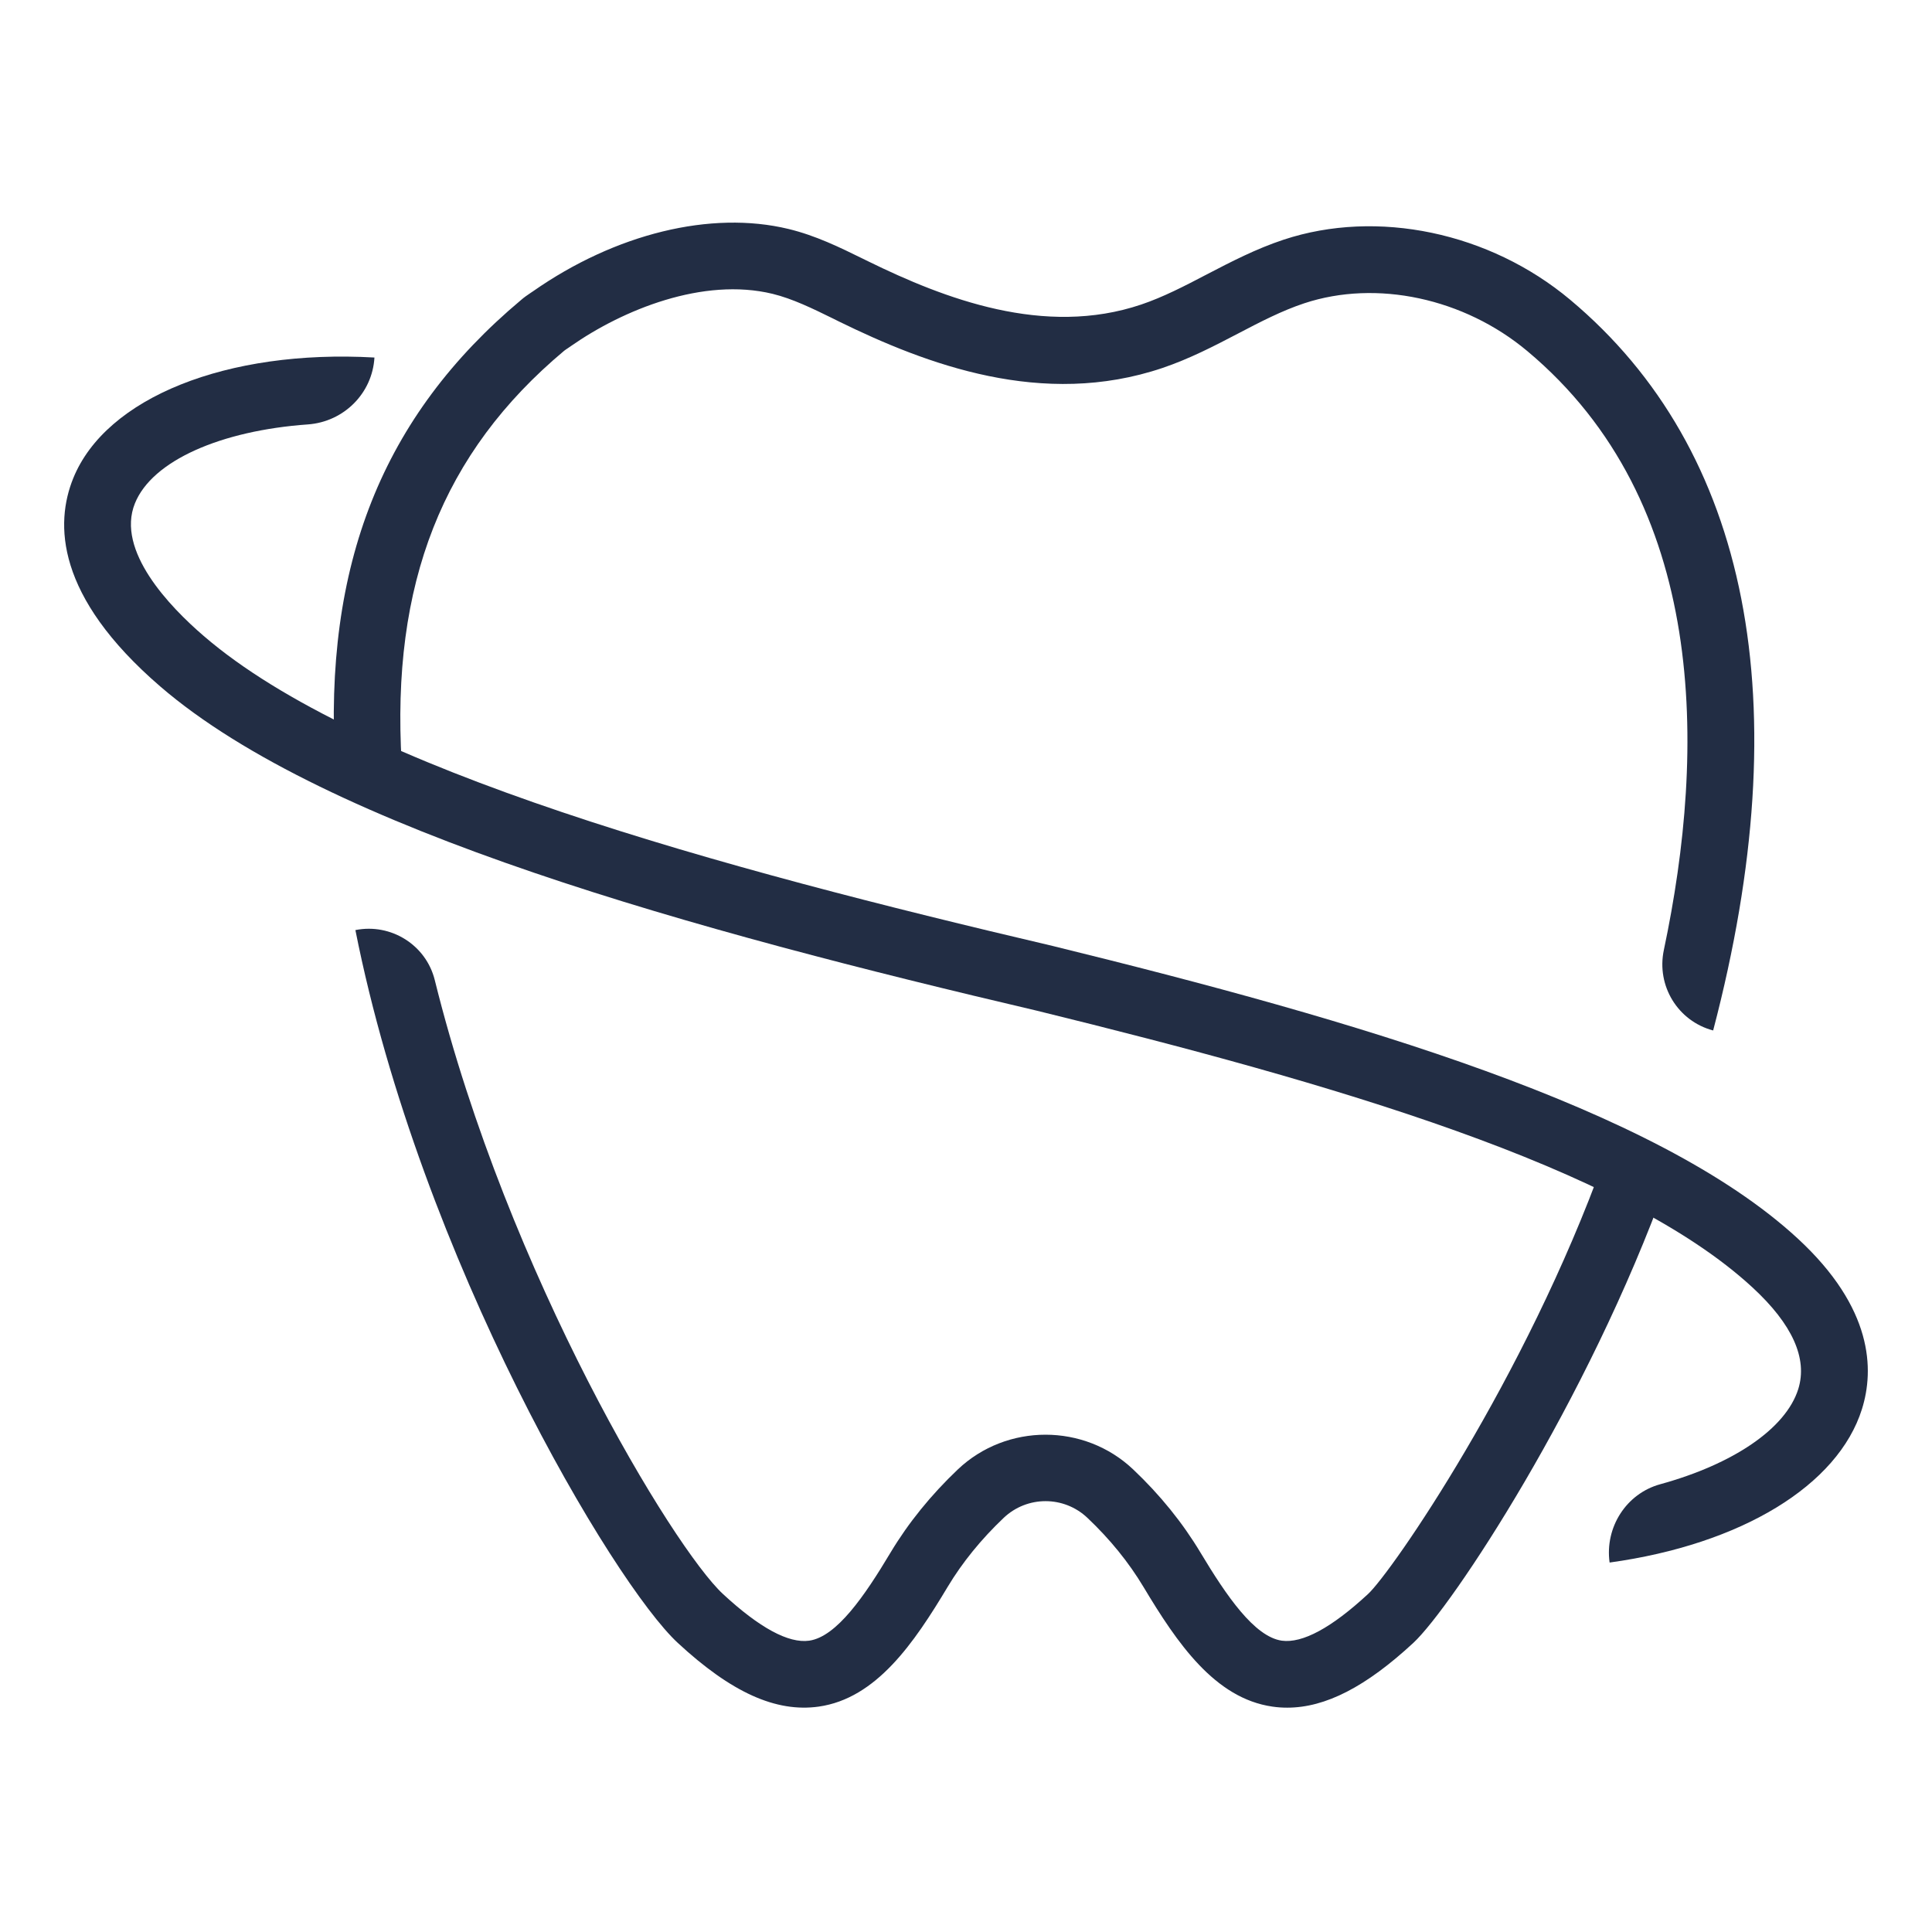
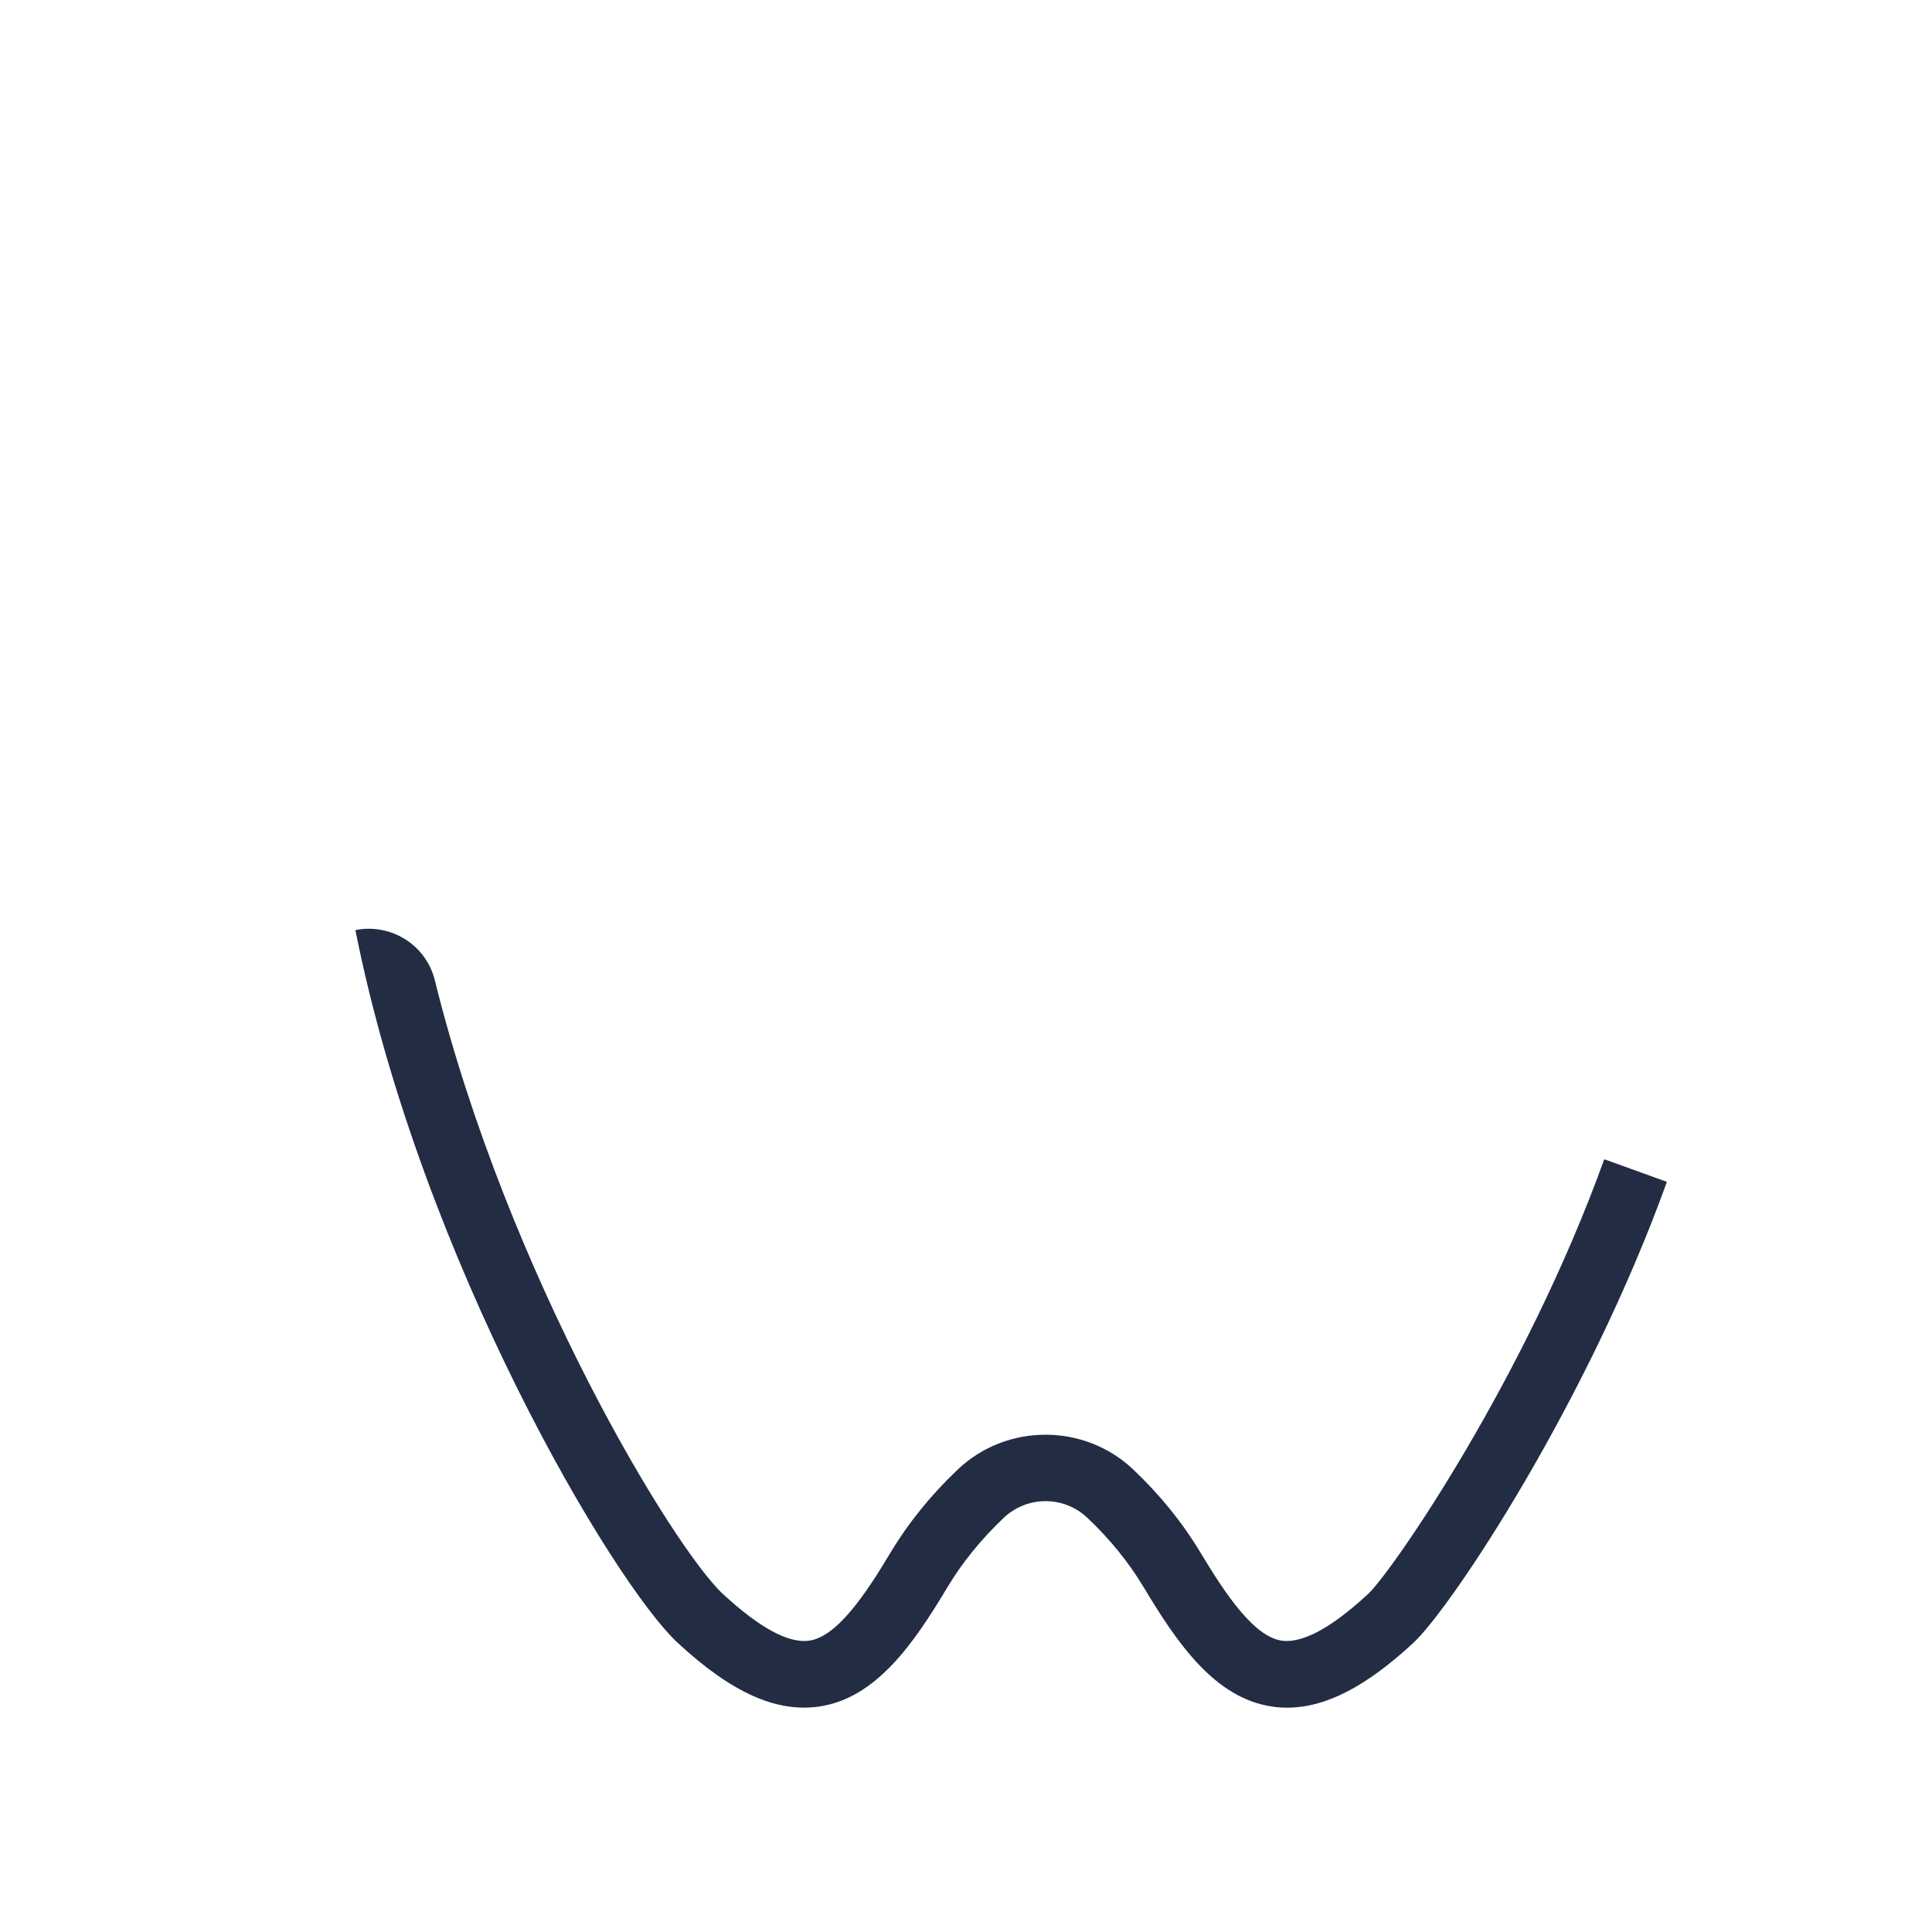
<svg xmlns="http://www.w3.org/2000/svg" width="512" height="512" viewBox="0 0 512 512" fill="none">
-   <path d="M426.555 414.056C425.28 404.763 430.962 395.802 439.999 393.333C459.263 388.034 473.26 378.63 476.559 368.116C479.081 360.015 475.007 350.944 464.418 341.178C429.715 309.137 352.769 286.999 274.826 267.857C184.741 246.745 86.619 220.002 42.464 181.913C14.662 157.944 14.579 138.691 19.402 126.762C28.05 105.373 60.148 92.529 99.231 94.748C98.676 104.263 91.109 111.781 81.602 112.475C58.54 114.112 40.329 122.074 35.756 133.392C30.683 145.932 44.986 160.801 53.994 168.541C95.267 204.134 190.895 230.045 278.956 250.685C359.311 270.409 438.751 293.463 476.42 328.223C496.405 346.671 496.71 362.983 493.439 373.414C487.092 393.666 461.48 409.257 426.611 414.084L426.555 414.056Z" fill="#222D44" />
-   <path d="M454.016 273.089C444.647 270.62 438.937 261.243 440.933 251.783C452.186 198.547 452.602 133.076 404.76 93.045C387.991 79.007 364.791 74.042 345.665 80.367C339.706 82.337 333.996 85.305 327.953 88.467C321.689 91.741 315.203 95.098 308.079 97.511C276.286 108.247 245.519 96.568 222.263 85.166L220.877 84.473C215.334 81.754 210.067 79.174 204.746 77.87C186.341 73.404 165.081 82.087 151.305 91.713L150.501 92.268C150.168 92.49 149.808 92.712 149.503 92.962C117.267 119.954 103.602 154.687 106.457 202.292L88.856 203.346C85.668 149.666 101.329 110.3 138.111 79.479C138.832 78.841 139.746 78.203 140.661 77.593L141.243 77.204C163.14 61.891 188.447 55.732 208.931 60.67C216.165 62.418 222.541 65.553 228.694 68.576L230.052 69.242C250.259 79.146 276.758 89.383 302.452 80.7C308.273 78.73 313.9 75.817 319.832 72.71C326.235 69.381 332.859 65.941 340.149 63.528C364.957 55.316 394.754 61.558 416.097 79.424C463.689 119.261 476.8 186.23 454.016 273.034V273.089Z" fill="#222D44" />
  <path d="M341.126 452.549C339.823 452.549 338.52 452.466 337.218 452.272C321.917 450.08 311.939 435.405 303.041 420.563C299.133 414.044 294.144 407.885 288.184 402.253C281.948 396.344 272.218 396.344 265.982 402.253C260.05 407.885 255.033 414.044 251.125 420.563C242.227 435.405 232.249 450.108 216.948 452.272C205.639 453.853 193.804 448.527 179.612 435.377C162.565 419.592 111.536 333.842 94.184 246.483C103.608 244.597 112.922 250.422 115.222 259.744C134.653 338.114 178.503 410.299 191.586 422.422C201.287 431.41 208.993 435.571 214.454 434.795C221.716 433.74 229.117 422.977 235.991 411.464C240.731 403.557 246.745 396.15 253.841 389.409C266.786 377.147 287.353 377.147 300.297 389.409C307.421 396.15 313.408 403.557 318.148 411.464C325.049 422.949 332.422 433.74 339.685 434.795C345.145 435.544 352.851 431.41 362.552 422.422C368.817 416.624 404.185 365.44 425.14 307.21L441.743 313.202C420.733 371.571 384.644 426 374.554 435.377C361.998 447.001 351.271 452.549 341.126 452.549Z" fill="#222D44" />
</svg>